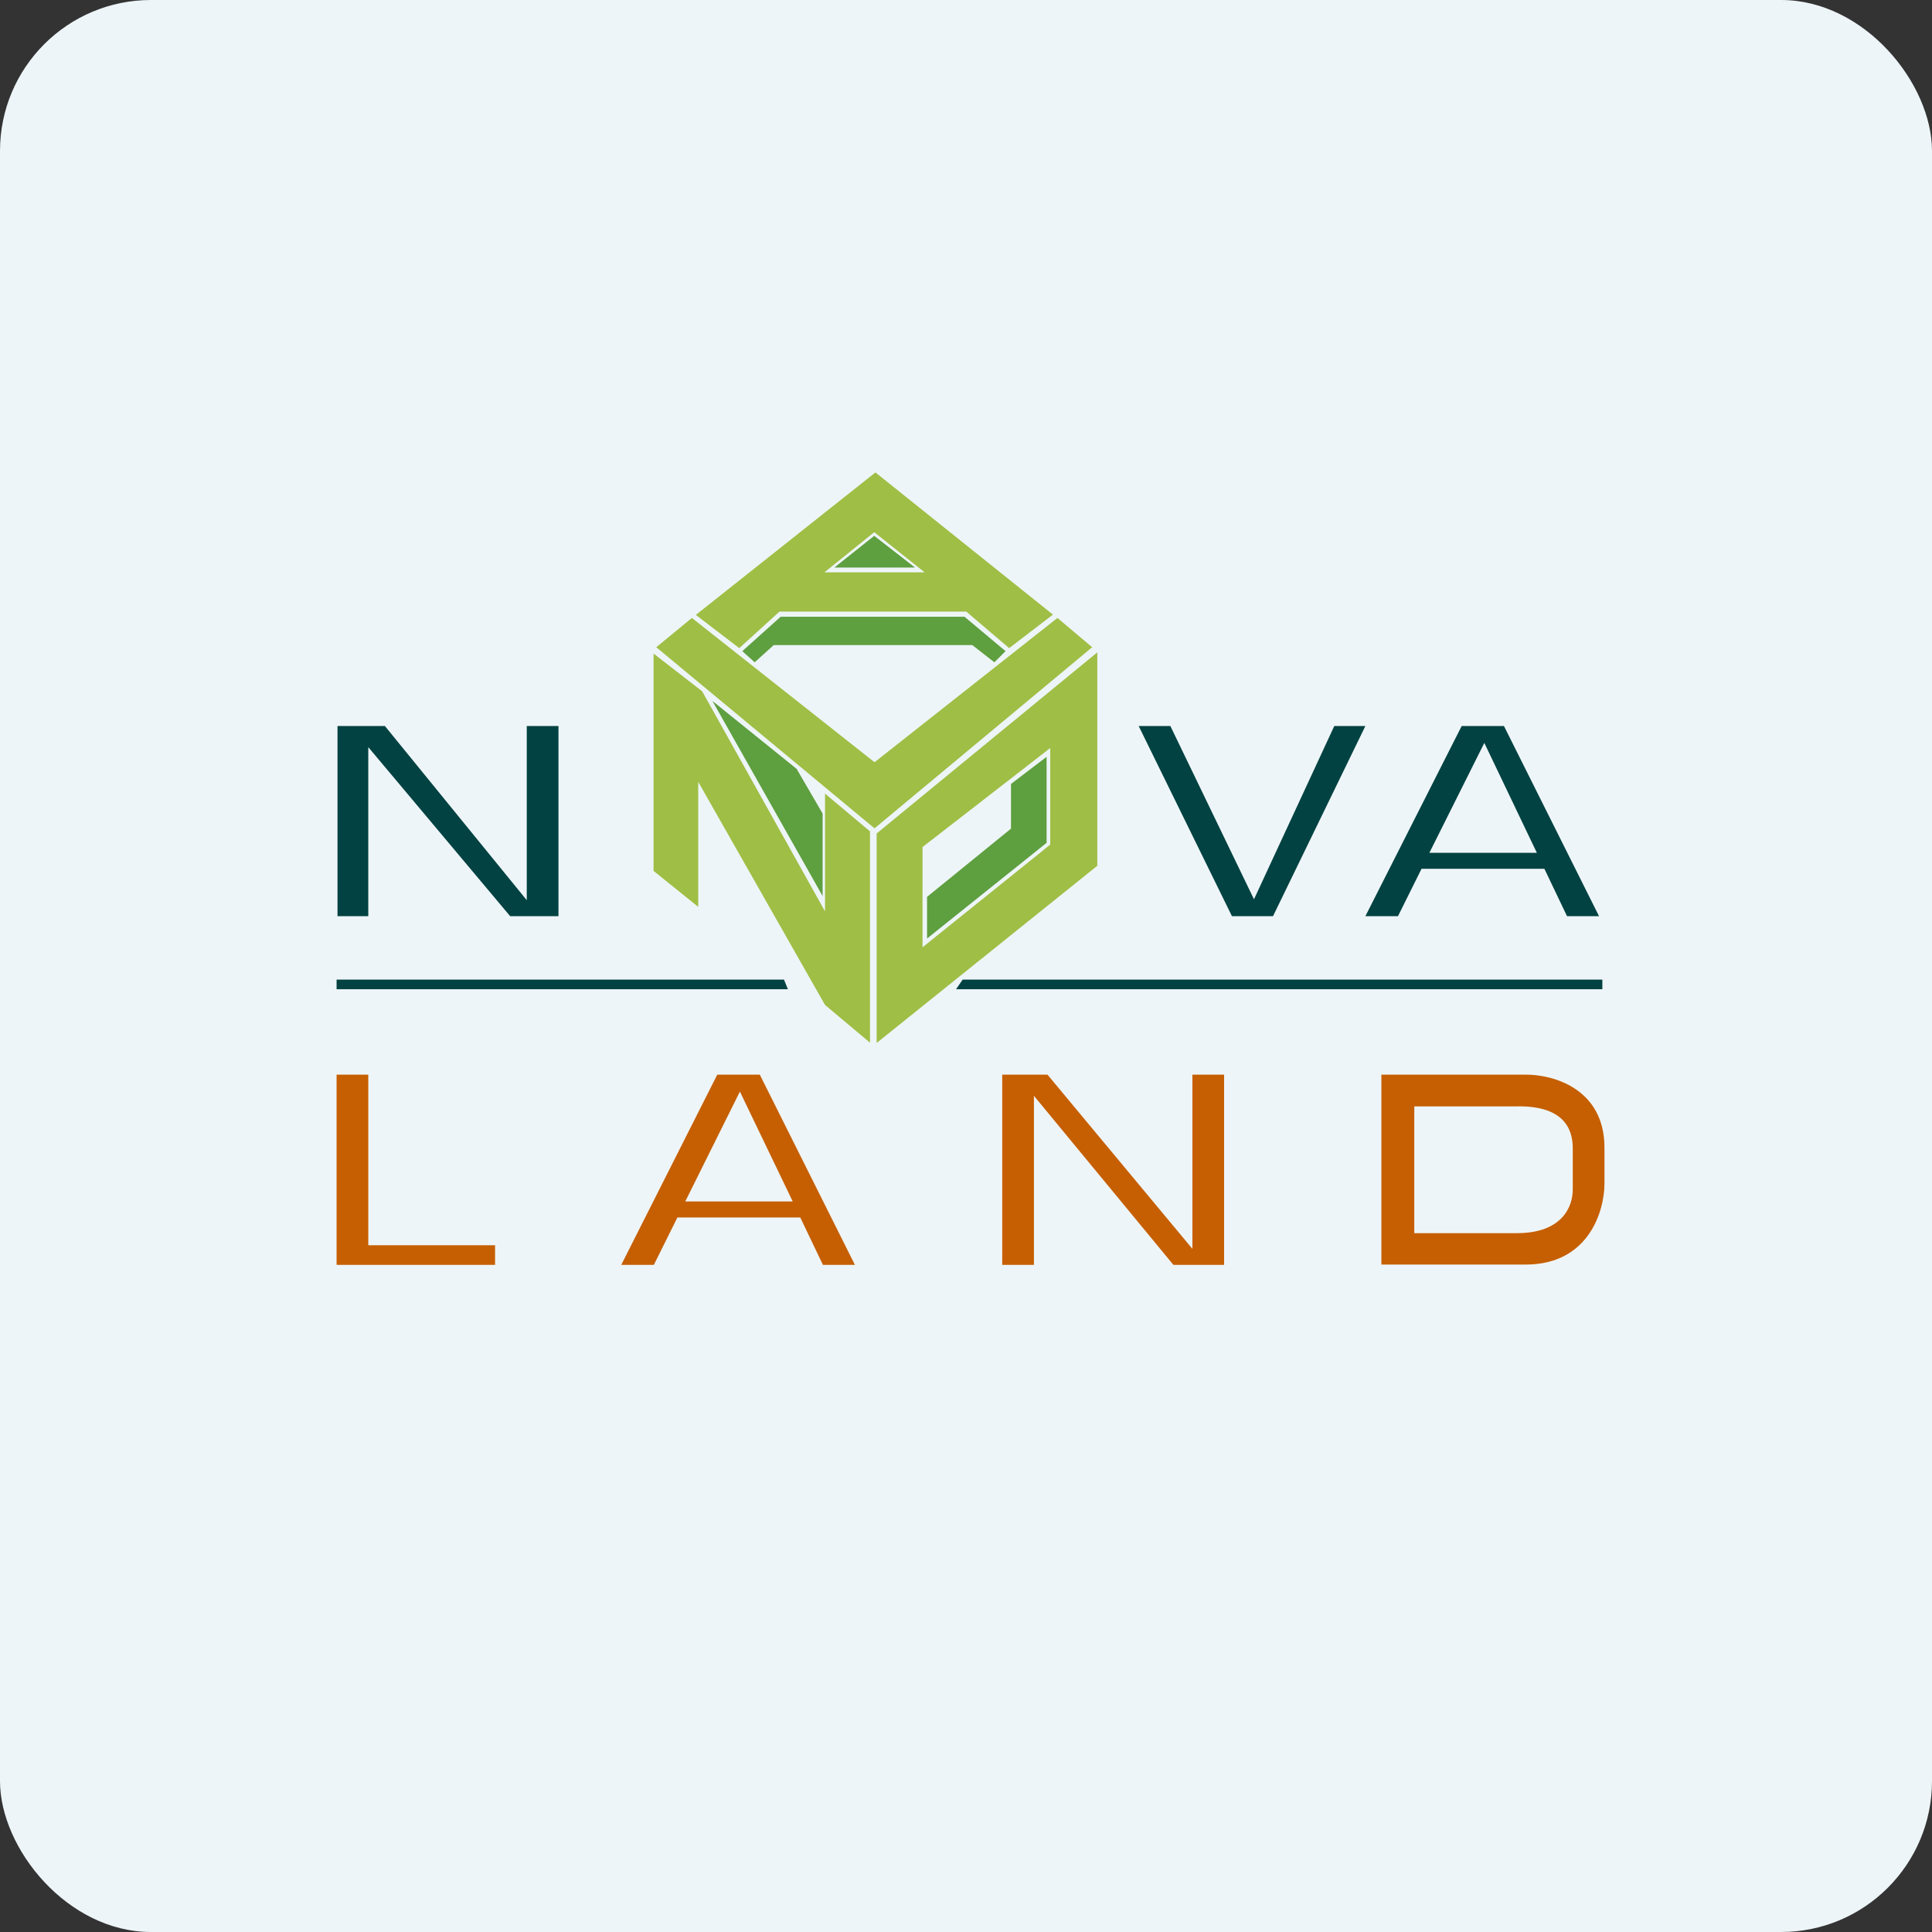
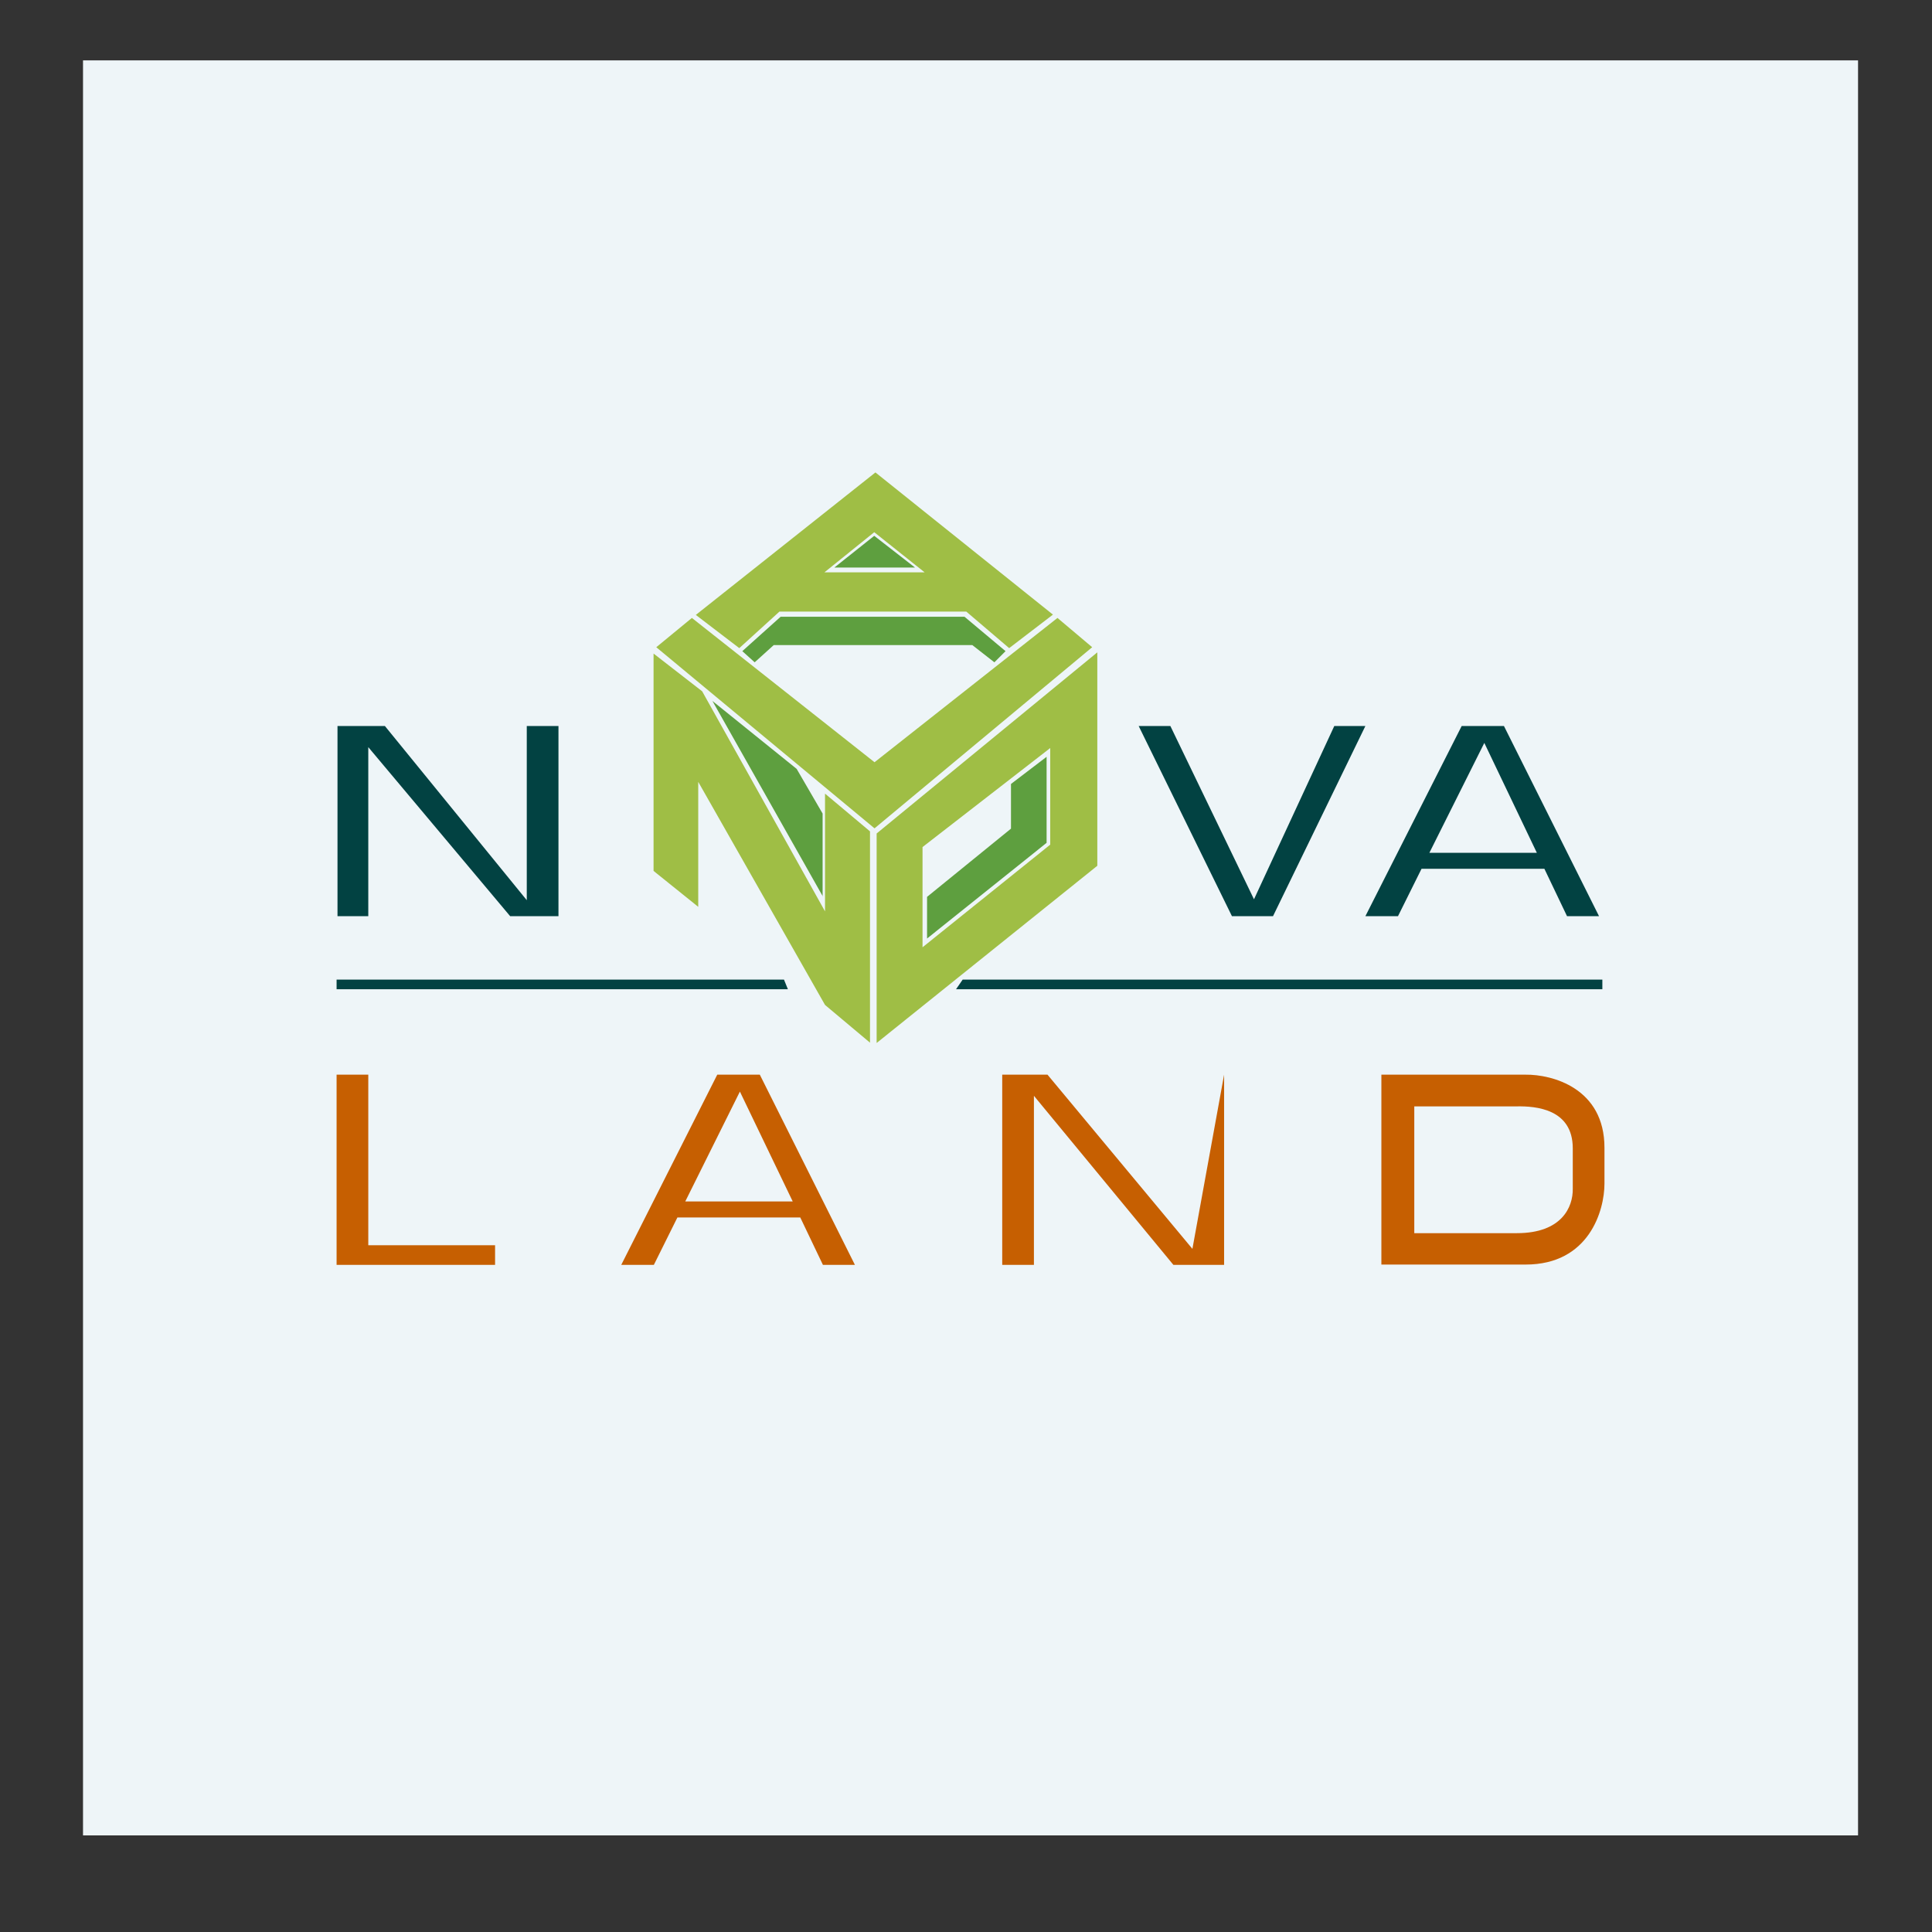
<svg xmlns="http://www.w3.org/2000/svg" width="64" height="64" fill="none" viewBox="0 0 64 64">
  <rect x="0" y="0" width="64" height="64" fill="#333333" stroke="none" />
-   <rect x="0" y="0" width="64" height="64" rx="5" ry="5" fill="#eef5f8" />
  <path fill="#eef5f8" d="M 2.75,2 L 61.55,2 L 61.55,60.80 L 2.75,60.80 L 2.75,2" />
  <path fill-rule="evenodd" clip-rule="evenodd" d="M 23.05,20.37 L 24.49,21.47 L 25.82,20.26 L 32.01,20.26 L 33.43,21.47 L 34.88,20.36 L 29,15.65 L 23.05,20.37 L 23.05,20.37 M 27.31,18.96 L 30.63,18.96 L 28.96,17.63 L 27.31,18.96 M 21.74,21.44 L 28.97,27.44 L 36.18,21.44 L 35.03,20.47 L 28.97,25.25 L 22.92,20.47 L 21.74,21.44 L 21.74,21.44 M 21.65,28.85 L 21.65,21.65 L 23.26,22.90 L 27.33,30.19 L 27.33,26.29 L 28.82,27.54 L 28.82,34.54 L 27.33,33.29 L 23.13,25.90 L 23.13,30.04 L 21.65,28.85 M 36.35,28.68 L 29.04,34.55 L 29.04,27.61 L 36.35,21.61 L 36.35,28.67 L 36.35,28.68 M 34.79,24.78 L 30.56,28.06 L 30.56,31.38 L 34.79,27.98 L 34.79,24.78 L 34.79,24.78" fill="#9fbe45" />
  <path fill-rule="evenodd" clip-rule="evenodd" d="M 27.64,18.80 L 30.31,18.80 L 28.96,17.75 L 27.64,18.80 M 25,21.94 L 24.59,21.57 L 25.86,20.43 L 31.95,20.43 L 33.31,21.57 L 32.94,21.94 L 32.21,21.37 L 25.63,21.37 L 25,21.94 L 25,21.94 M 27.26,29.70 L 23.60,23.22 L 26.39,25.47 L 27.25,26.95 L 27.25,29.70 L 27.26,29.70 M 30.71,31.09 L 30.71,29.71 L 33.49,27.45 L 33.49,25.97 L 34.67,25.07 L 34.67,27.92 L 30.71,31.09 L 30.71,31.09" fill="#5e9f3f" />
  <path fill-rule="evenodd" clip-rule="evenodd" d="M 12.20,30.35 L 11.18,30.35 L 11.18,24.05 L 12.75,24.05 L 17.45,29.82 L 17.45,24.05 L 18.50,24.05 L 18.50,30.35 L 16.90,30.35 L 12.20,24.75 L 12.20,30.35 M 38.77,24.05 L 37.72,24.05 L 40.81,30.35 L 42.17,30.35 L 45.23,24.05 L 44.20,24.05 L 41.54,29.79 L 38.77,24.05 M 46.31,30.35 L 45.23,30.35 L 48.42,24.05 L 49.82,24.05 L 52.97,30.35 L 51.91,30.35 L 51.16,28.78 L 47.09,28.78 L 46.31,30.35 L 46.31,30.35 M 49.17,24.61 L 50.91,28.25 L 47.35,28.25 L 49.17,24.61 L 49.17,24.61 M 11.15,32.77 L 11.15,32.45 L 25.97,32.45 L 26.10,32.77 L 11.15,32.77 M 53.08,32.77 L 53.08,32.45 L 31.89,32.45 L 31.67,32.77 L 53.08,32.77 L 53.08,32.77" fill="#024242" />
-   <path fill-rule="evenodd" clip-rule="evenodd" d="M 45.76,35.60 L 45.76,41.89 L 50.54,41.89 C 52.64,41.89 53.15,40.10 53.15,39.21 L 53.15,38.02 C 53.15,36.04 51.41,35.59 50.54,35.60 L 45.76,35.60 L 45.76,35.60 M 46.85,36.65 L 46.85,40.85 L 50.25,40.85 C 51.74,40.85 52.11,39.98 52.10,39.38 L 52.10,38.04 C 52.10,36.73 50.87,36.64 50.25,36.65 L 46.85,36.65 M 11.15,35.60 L 12.20,35.60 L 12.20,41.25 L 16.40,41.25 L 16.40,41.90 L 11.15,41.90 L 11.15,35.60 M 21.66,41.90 L 20.58,41.90 L 23.76,35.60 L 25.17,35.60 L 28.32,41.90 L 27.26,41.90 L 26.51,40.33 L 22.44,40.33 L 21.66,41.90 L 21.66,41.90 M 24.51,36.16 L 26.26,39.80 L 22.70,39.80 L 24.51,36.16 L 24.51,36.16 M 33.20,41.90 L 34.25,41.90 L 34.25,36.30 L 38.87,41.90 L 40.55,41.90 L 40.55,35.60 L 39.50,35.60 L 39.50,41.37 L 34.70,35.60 L 33.20,35.60 L 33.20,41.90" fill="#c65f01" />
+   <path fill-rule="evenodd" clip-rule="evenodd" d="M 45.76,35.60 L 45.76,41.89 L 50.54,41.89 C 52.64,41.89 53.15,40.10 53.15,39.21 L 53.15,38.02 C 53.15,36.04 51.41,35.59 50.54,35.60 L 45.76,35.60 L 45.76,35.60 M 46.85,36.65 L 46.85,40.85 L 50.25,40.85 C 51.74,40.85 52.11,39.98 52.10,39.38 L 52.10,38.04 C 52.10,36.73 50.87,36.64 50.25,36.65 L 46.85,36.65 M 11.15,35.60 L 12.20,35.60 L 12.20,41.25 L 16.40,41.25 L 16.40,41.90 L 11.15,41.90 L 11.15,35.60 M 21.66,41.90 L 20.58,41.90 L 23.76,35.60 L 25.17,35.60 L 28.32,41.90 L 27.26,41.90 L 26.51,40.33 L 22.44,40.33 L 21.66,41.90 L 21.66,41.90 M 24.51,36.16 L 26.26,39.80 L 22.70,39.80 L 24.51,36.16 L 24.51,36.16 M 33.20,41.90 L 34.25,41.90 L 34.25,36.30 L 38.87,41.90 L 40.55,41.90 L 40.55,35.60 L 39.50,41.37 L 34.70,35.60 L 33.20,35.60 L 33.20,41.90" fill="#c65f01" />
</svg>